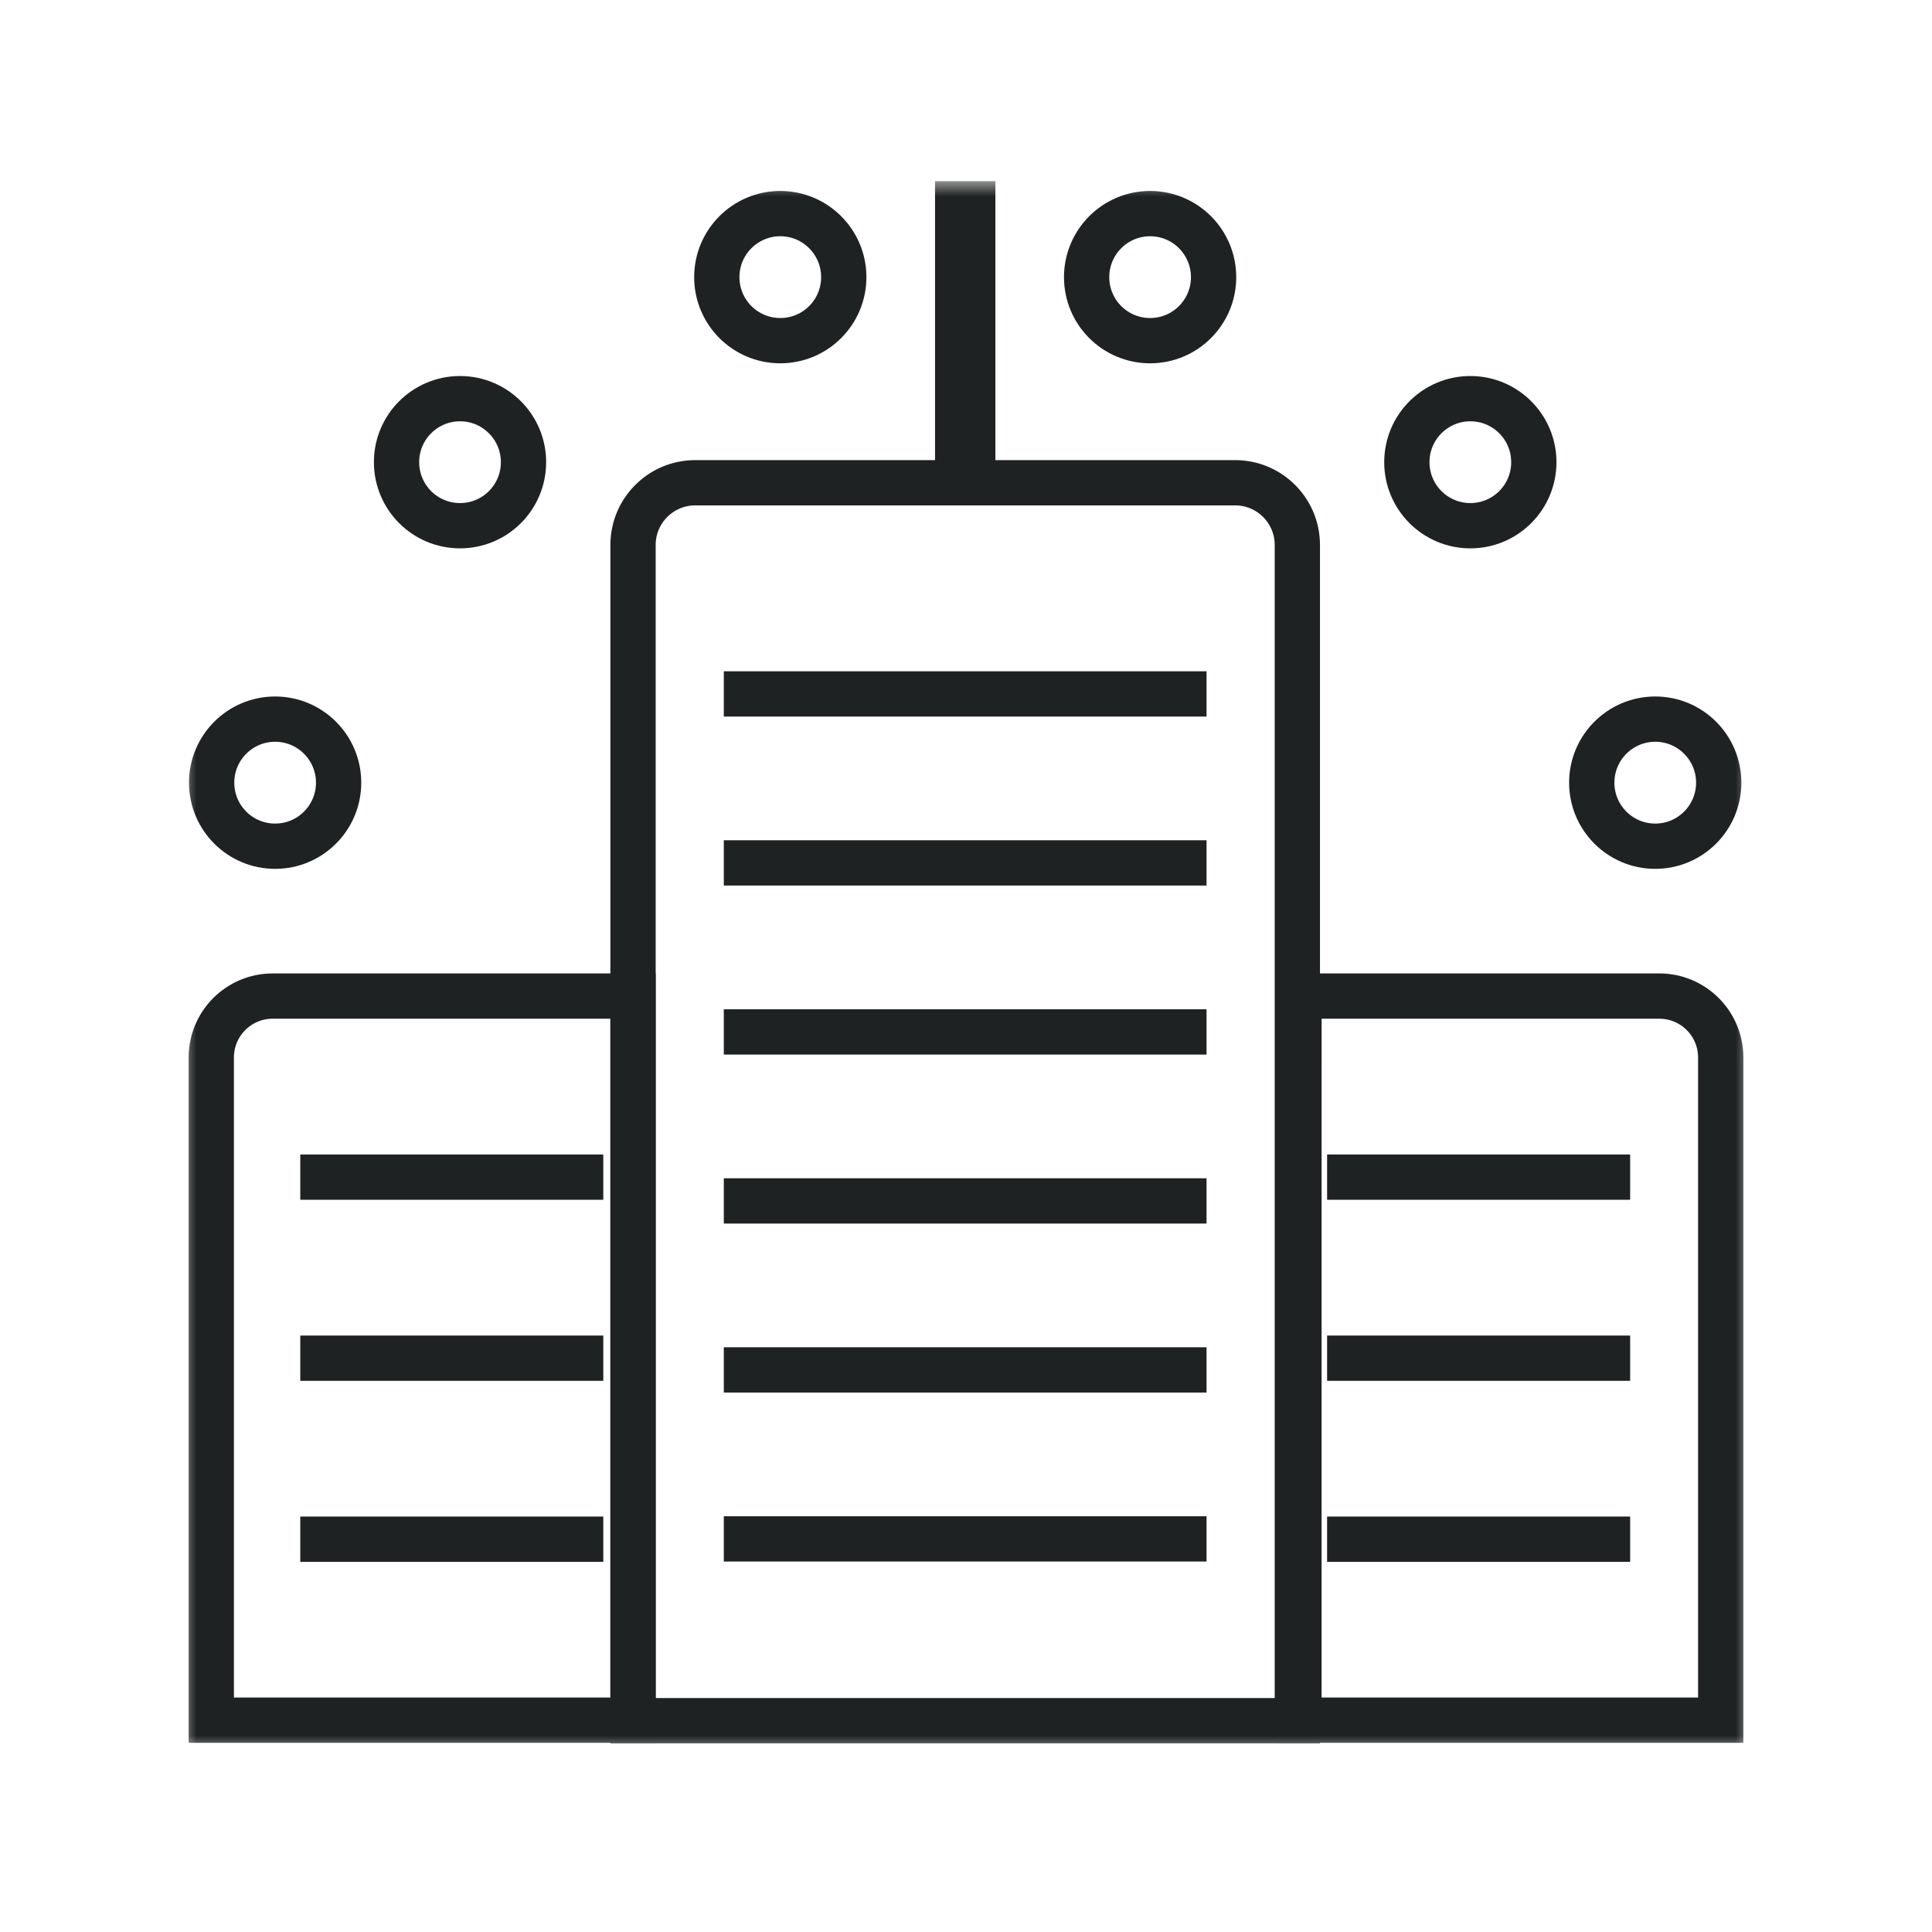
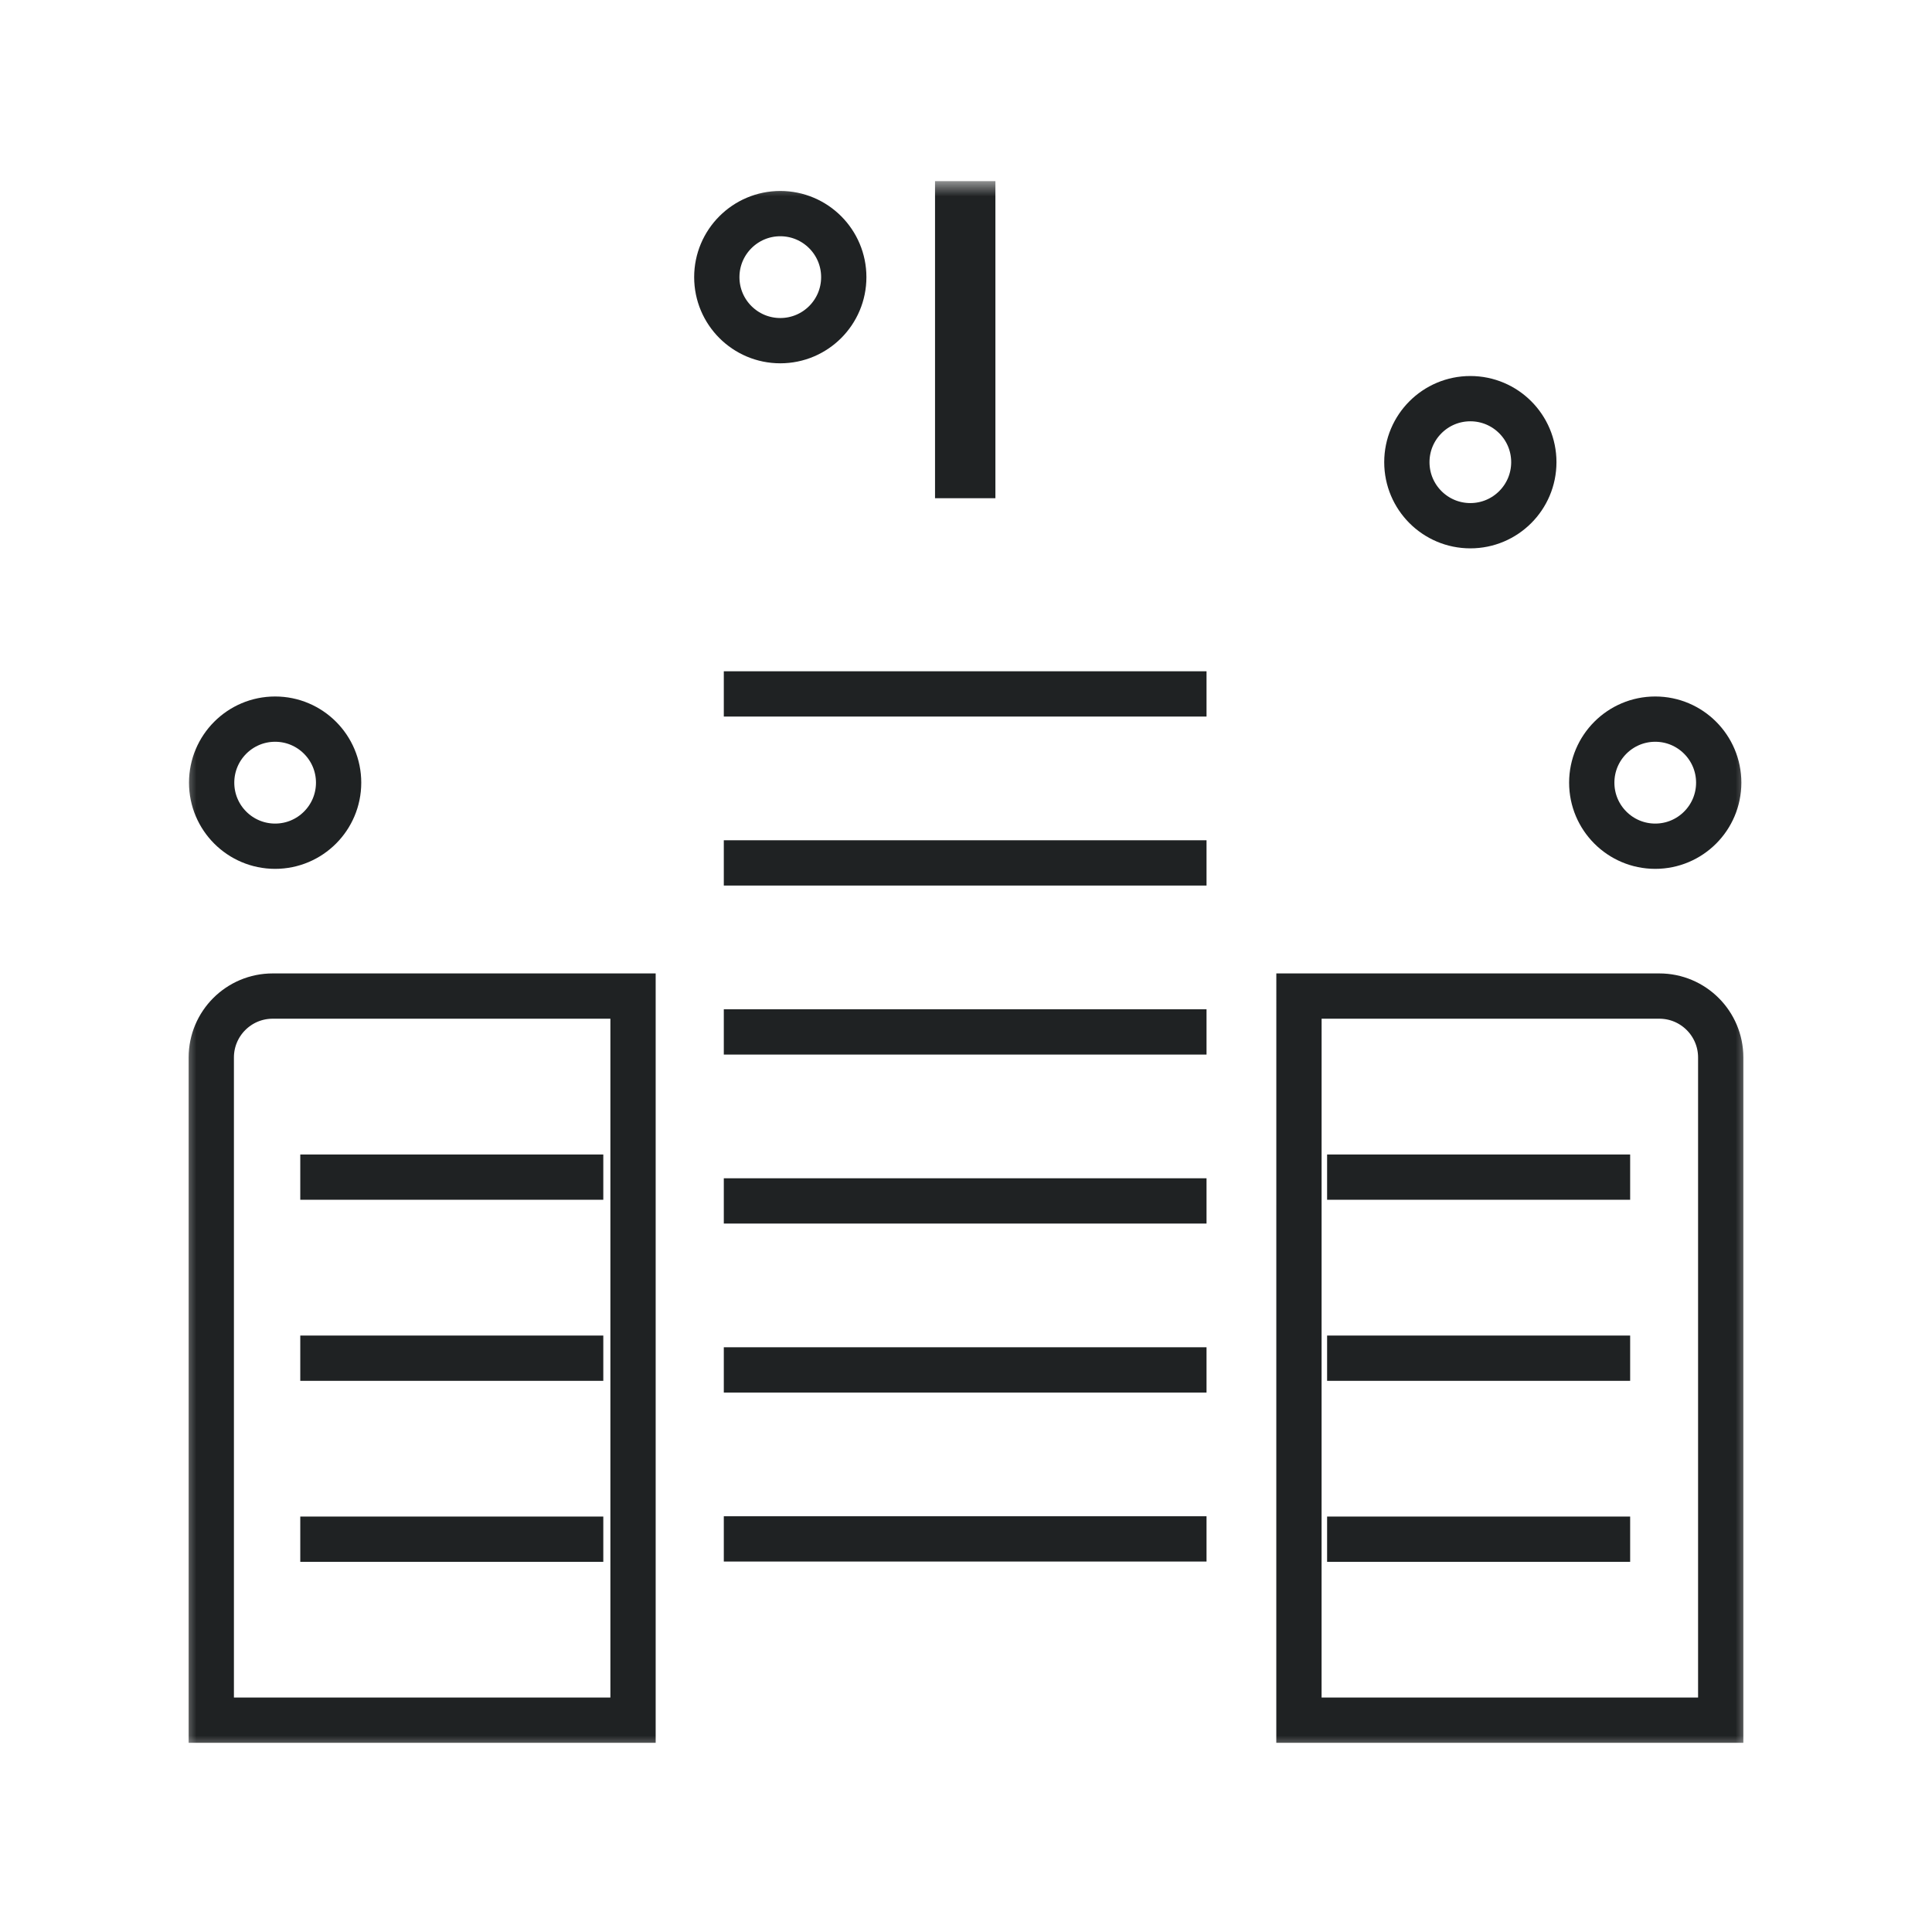
<svg xmlns="http://www.w3.org/2000/svg" width="64" height="64" viewBox="0 0 64 64" fill="none">
  <mask id="mask0_1995_99996" style="mask-type:luminance" maskUnits="userSpaceOnUse" x="6" y="6" width="52" height="52">
    <path d="M58 6H6V58H58V6Z" fill="white" />
  </mask>
  <g mask="url(#mask0_1995_99996)">
    <path d="M31.974 6V16.504" stroke="#1F2223" stroke-width="2" stroke-miterlimit="10" />
-     <path d="M23.029 15.992H40.917C42.053 15.992 42.976 16.915 42.976 18.052V57H20.97V18.052C20.97 16.915 21.893 15.992 23.029 15.992Z" stroke="#1F2223" stroke-width="1.5" stroke-miterlimit="10" />
    <path d="M9.033 32.996H20.97V56.983H6.999V35.031C6.999 33.907 7.91 32.996 9.033 32.996Z" stroke="#1F2223" stroke-width="1.5" stroke-miterlimit="10" />
    <path d="M43.03 32.996H54.967C56.09 32.996 57.001 33.907 57.001 35.031V56.983H43.029L43.03 32.996Z" stroke="#1F2223" stroke-width="1.5" stroke-miterlimit="10" />
-     <path d="M15.239 17.415C16.4 17.415 17.342 16.473 17.342 15.31C17.342 14.148 16.4 13.206 15.239 13.206C14.077 13.206 13.136 14.148 13.136 15.31C13.136 16.473 14.077 17.415 15.239 17.415Z" stroke="#1F2223" stroke-width="1.5" stroke-miterlimit="10" />
    <path d="M9.114 28.032C10.275 28.032 11.217 27.089 11.217 25.927C11.217 24.765 10.275 23.822 9.114 23.822C7.952 23.822 7.011 24.765 7.011 25.927C7.011 27.089 7.952 28.032 9.114 28.032Z" stroke="#1F2223" stroke-width="1.5" stroke-miterlimit="10" />
    <path d="M54.832 28.032C55.993 28.032 56.935 27.089 56.935 25.927C56.935 24.765 55.993 23.822 54.832 23.822C53.671 23.822 52.729 24.765 52.729 25.927C52.729 27.089 53.671 28.032 54.832 28.032Z" stroke="#1F2223" stroke-width="1.5" stroke-miterlimit="10" />
    <path d="M48.707 17.415C49.868 17.415 50.81 16.473 50.81 15.31C50.81 14.148 49.868 13.206 48.707 13.206C47.546 13.206 46.604 14.148 46.604 15.31C46.604 16.473 47.546 17.415 48.707 17.415Z" stroke="#1F2223" stroke-width="1.5" stroke-miterlimit="10" />
-     <path d="M38.099 11.285C39.26 11.285 40.202 10.343 40.202 9.181C40.202 8.019 39.26 7.076 38.099 7.076C36.937 7.076 35.996 8.019 35.996 9.181C35.996 10.343 36.937 11.285 38.099 11.285Z" stroke="#1F2223" stroke-width="1.5" stroke-miterlimit="10" />
    <path d="M25.848 11.285C27.01 11.285 27.951 10.343 27.951 9.181C27.951 8.019 27.01 7.076 25.848 7.076C24.687 7.076 23.745 8.019 23.745 9.181C23.745 10.343 24.687 11.285 25.848 11.285Z" stroke="#1F2223" stroke-width="1.5" stroke-miterlimit="10" />
    <path d="M23.977 22.987H39.968" stroke="#1F2223" stroke-width="1.5" stroke-miterlimit="10" />
    <path d="M23.977 28.585H39.968" stroke="#1F2223" stroke-width="1.5" stroke-miterlimit="10" />
    <path d="M23.977 34.184H39.968" stroke="#1F2223" stroke-width="1.5" stroke-miterlimit="10" />
    <path d="M23.977 39.782H39.968" stroke="#1F2223" stroke-width="1.5" stroke-miterlimit="10" />
    <path d="M23.977 45.38H39.968" stroke="#1F2223" stroke-width="1.5" stroke-miterlimit="10" />
    <path d="M23.977 50.978H39.968" stroke="#1F2223" stroke-width="1.5" stroke-miterlimit="10" />
    <path d="M9.947 38.994H19.985" stroke="#1F2223" stroke-width="1.5" stroke-miterlimit="10" />
    <path d="M9.947 44.992H19.985" stroke="#1F2223" stroke-width="1.5" stroke-miterlimit="10" />
    <path d="M9.947 50.988H19.985" stroke="#1F2223" stroke-width="1.5" stroke-miterlimit="10" />
    <path d="M54.001 38.994H43.962" stroke="#1F2223" stroke-width="1.5" stroke-miterlimit="10" />
    <path d="M54.001 44.992H43.962" stroke="#1F2223" stroke-width="1.5" stroke-miterlimit="10" />
    <path d="M54.001 50.988H43.962" stroke="#1F2223" stroke-width="1.5" stroke-miterlimit="10" />
  </g>
</svg>